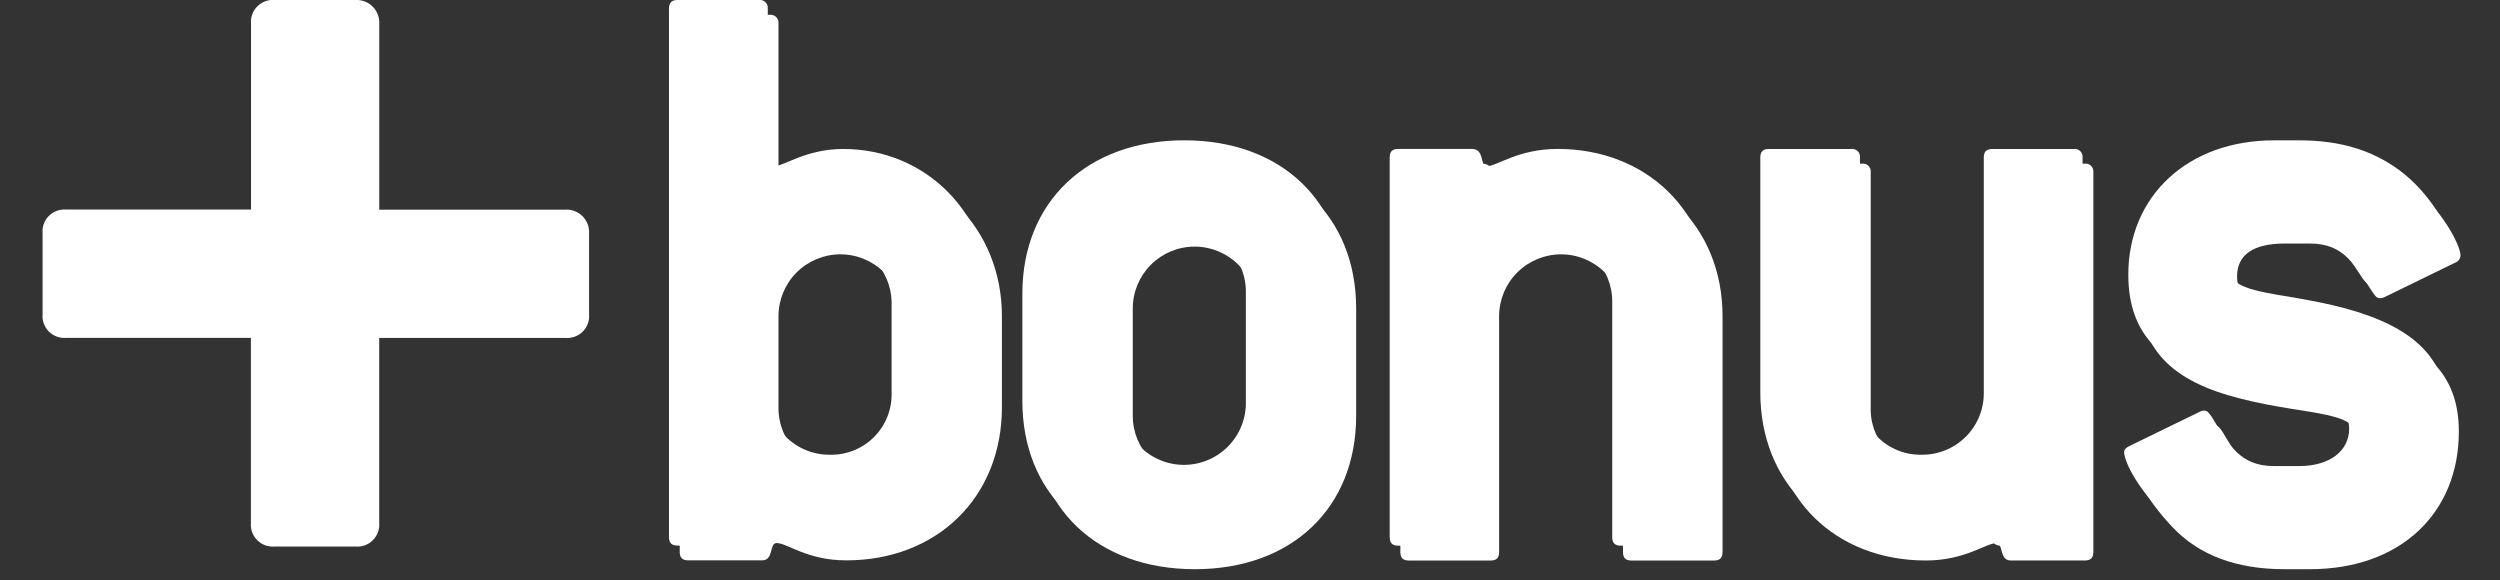
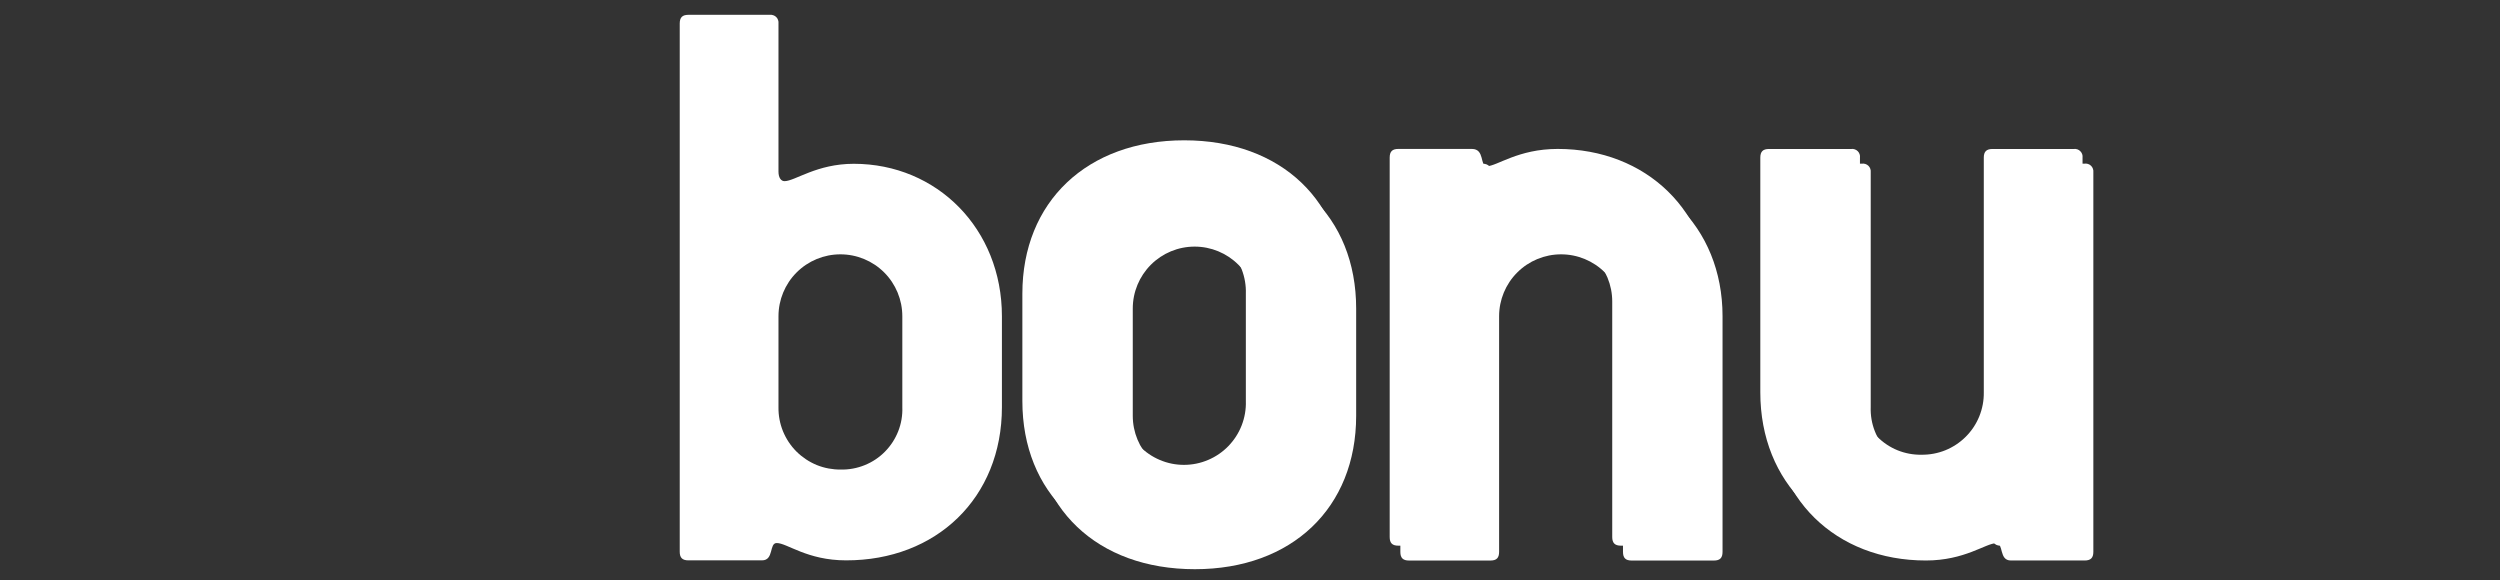
<svg xmlns="http://www.w3.org/2000/svg" width="56" height="13" viewBox="0 0 56 13" fill="none">
  <rect x="0" y="0" width="56" height="13" fill="#333333" stroke="none" />
  <g clip-path="url(#clip0_19_2091)">
-     <path d="M12.661 4.696H8.495C8.495 4.692 8.495 4.689 8.495 4.686V0.534C8.499 0.463 8.488 0.392 8.463 0.325C8.437 0.258 8.398 0.197 8.347 0.147C8.297 0.096 8.236 0.057 8.169 0.032C8.102 0.007 8.031 -0.004 7.96 0H6.157C6.085 -0.007 6.013 0.003 5.945 0.027C5.877 0.052 5.816 0.091 5.765 0.142C5.714 0.193 5.674 0.254 5.65 0.322C5.625 0.39 5.616 0.463 5.623 0.534V4.694H1.487C1.415 4.688 1.342 4.697 1.274 4.722C1.206 4.747 1.145 4.786 1.094 4.837C1.043 4.889 1.004 4.95 0.98 5.019C0.955 5.087 0.947 5.159 0.954 5.231V7.035C0.947 7.106 0.956 7.179 0.981 7.246C1.005 7.314 1.044 7.376 1.095 7.427C1.146 7.477 1.207 7.516 1.275 7.541C1.343 7.565 1.415 7.574 1.487 7.568H5.62V7.581V11.708C5.614 11.78 5.623 11.852 5.647 11.92C5.672 11.988 5.711 12.049 5.762 12.1C5.813 12.152 5.875 12.191 5.943 12.215C6.011 12.239 6.083 12.249 6.155 12.242H7.96C8.031 12.249 8.104 12.239 8.172 12.215C8.24 12.191 8.301 12.152 8.352 12.1C8.403 12.049 8.442 11.988 8.467 11.92C8.491 11.852 8.501 11.78 8.494 11.708V7.583C8.494 7.578 8.494 7.574 8.494 7.569H12.661C12.733 7.576 12.805 7.566 12.873 7.542C12.941 7.518 13.002 7.479 13.053 7.428C13.104 7.377 13.144 7.315 13.168 7.248C13.193 7.18 13.202 7.108 13.195 7.036V5.231C13.2 5.16 13.189 5.088 13.164 5.022C13.138 4.955 13.099 4.894 13.049 4.843C12.998 4.793 12.938 4.753 12.871 4.728C12.804 4.702 12.733 4.691 12.661 4.696Z" fill="white" />
    <path d="M22.443 9.12V7.084C22.443 5.125 20.988 3.669 19.125 3.669C18.291 3.669 17.806 4.058 17.573 4.058C17.495 4.058 17.438 3.98 17.438 3.845V0.527C17.441 0.5 17.438 0.474 17.429 0.449C17.421 0.424 17.407 0.401 17.388 0.382C17.369 0.363 17.346 0.349 17.321 0.341C17.296 0.332 17.27 0.329 17.243 0.332H15.42C15.284 0.332 15.226 0.391 15.226 0.527V12.359C15.226 12.493 15.284 12.552 15.42 12.552H17.069C17.34 12.552 17.225 12.164 17.398 12.164C17.632 12.164 18.078 12.552 18.951 12.552C20.968 12.556 22.443 11.158 22.443 9.12ZM20.212 9.12C20.219 9.304 20.188 9.487 20.121 9.658C20.054 9.829 19.953 9.985 19.824 10.116C19.695 10.247 19.541 10.35 19.37 10.419C19.2 10.488 19.017 10.522 18.834 10.518C18.65 10.52 18.467 10.486 18.296 10.417C18.126 10.347 17.971 10.244 17.84 10.114C17.71 9.984 17.608 9.829 17.538 9.658C17.469 9.487 17.435 9.305 17.438 9.12V7.084C17.438 6.716 17.584 6.363 17.844 6.103C18.104 5.843 18.457 5.697 18.825 5.697C19.193 5.697 19.546 5.843 19.806 6.103C20.066 6.363 20.212 6.716 20.212 7.084V9.12Z" fill="white" />
    <path d="M30.378 9.315V6.91C30.378 4.854 28.942 3.476 26.766 3.476C24.574 3.476 23.138 4.854 23.138 6.91V9.315C23.138 11.372 24.574 12.75 26.766 12.75C28.942 12.75 30.378 11.372 30.378 9.315ZM28.146 9.315C28.146 9.683 28 10.035 27.74 10.295C27.48 10.555 27.128 10.701 26.76 10.701C26.392 10.701 26.04 10.555 25.78 10.295C25.52 10.035 25.374 9.683 25.374 9.315V6.91C25.374 6.542 25.52 6.19 25.78 5.93C26.04 5.67 26.392 5.524 26.76 5.524C27.128 5.524 27.48 5.67 27.74 5.93C28 6.19 28.146 6.542 28.146 6.91V9.315Z" fill="white" />
    <path d="M38.392 12.556H36.548C36.413 12.556 36.355 12.497 36.355 12.363V7.084C36.355 6.716 36.209 6.363 35.949 6.103C35.689 5.843 35.336 5.697 34.968 5.697C34.6 5.697 34.247 5.843 33.987 6.103C33.726 6.363 33.58 6.716 33.58 7.084V12.363C33.58 12.497 33.522 12.556 33.386 12.556H31.563C31.426 12.556 31.368 12.497 31.368 12.363V3.861C31.368 3.725 31.426 3.667 31.563 3.667H33.212C33.503 3.667 33.386 4.055 33.542 4.055C33.775 4.055 34.239 3.667 35.132 3.667C37.111 3.667 38.585 5.064 38.585 7.082V12.363C38.585 12.497 38.527 12.556 38.392 12.556Z" fill="white" />
    <path d="M46.697 12.555H45.044C44.771 12.555 44.888 12.168 44.714 12.168C44.481 12.168 44.014 12.555 43.141 12.555C41.123 12.555 39.668 11.158 39.668 9.12V3.861C39.668 3.725 39.727 3.666 39.862 3.666H41.706C41.732 3.662 41.76 3.665 41.785 3.673C41.81 3.681 41.834 3.696 41.853 3.714C41.872 3.733 41.887 3.756 41.895 3.781C41.904 3.807 41.907 3.834 41.904 3.861V9.12C41.898 9.303 41.928 9.485 41.995 9.656C42.061 9.826 42.161 9.982 42.289 10.113C42.418 10.243 42.571 10.346 42.74 10.416C42.909 10.486 43.091 10.52 43.274 10.518C43.458 10.52 43.641 10.486 43.812 10.416C43.982 10.347 44.137 10.244 44.268 10.114C44.398 9.984 44.501 9.829 44.57 9.658C44.639 9.487 44.674 9.304 44.671 9.12V3.861C44.671 3.725 44.731 3.666 44.866 3.666H46.69C46.717 3.662 46.744 3.664 46.77 3.672C46.796 3.68 46.82 3.694 46.839 3.713C46.859 3.732 46.873 3.755 46.882 3.781C46.891 3.806 46.894 3.834 46.891 3.861V12.362C46.891 12.497 46.831 12.555 46.697 12.555Z" fill="white" />
-     <path d="M53.972 4.135C54.689 4.659 55.116 5.493 55.116 5.725C55.114 5.76 55.102 5.792 55.081 5.82C55.061 5.848 55.033 5.869 55.001 5.881L53.41 6.657C53.38 6.672 53.346 6.68 53.312 6.678C53.234 6.678 53.215 6.638 53.157 6.561C52.748 5.96 52.534 5.455 51.741 5.455H51.178C50.479 5.455 50.11 5.704 50.11 6.191C50.11 6.987 51.178 6.814 52.769 7.239C54.34 7.667 55.078 8.385 55.078 9.665C55.078 11.488 53.777 12.75 51.741 12.75H51.178C50.092 12.75 49.257 12.439 48.656 11.8C48.054 11.161 47.821 10.635 47.821 10.461C47.821 10.402 47.86 10.364 47.937 10.325L49.527 9.549C49.557 9.533 49.591 9.526 49.624 9.529C49.682 9.529 49.722 9.586 49.779 9.665C50.166 10.305 50.419 10.771 51.176 10.771H51.739C52.438 10.771 52.86 10.422 52.86 9.936C52.86 9.162 51.774 9.335 50.184 8.928C48.631 8.539 47.913 7.807 47.913 6.483C47.913 4.717 49.252 3.476 51.173 3.476H51.736C52.651 3.476 53.371 3.689 53.972 4.135Z" fill="white" />
-     <path d="M22.203 8.79V6.752C22.203 4.792 20.748 3.337 18.886 3.337C18.052 3.337 17.566 3.724 17.333 3.724C17.256 3.724 17.198 3.647 17.198 3.513V0.195C17.201 0.168 17.198 0.142 17.19 0.117C17.181 0.091 17.166 0.069 17.148 0.05C17.129 0.031 17.106 0.017 17.081 0.009C17.056 -6.51098e-05 17.029 -0.003 17.003 0H15.179C15.045 0 14.985 0.059 14.985 0.195V12.027C14.985 12.162 15.045 12.221 15.179 12.221H16.828C17.1 12.221 16.984 11.832 17.16 11.832C17.39 11.832 17.837 12.221 18.712 12.221C20.728 12.223 22.203 10.827 22.203 8.79ZM19.972 8.79C19.978 8.973 19.947 9.156 19.88 9.327C19.813 9.498 19.712 9.654 19.583 9.784C19.454 9.915 19.3 10.018 19.13 10.087C18.959 10.156 18.777 10.19 18.593 10.186C18.409 10.188 18.227 10.154 18.056 10.084C17.886 10.015 17.731 9.912 17.601 9.782C17.471 9.652 17.369 9.497 17.299 9.327C17.23 9.156 17.196 8.974 17.198 8.79V6.752C17.209 6.391 17.36 6.049 17.619 5.798C17.878 5.547 18.224 5.406 18.585 5.406C18.946 5.406 19.293 5.547 19.552 5.798C19.81 6.049 19.961 6.391 19.972 6.752V8.79Z" fill="white" />
    <path d="M30.139 8.984V6.578C30.139 4.521 28.703 3.143 26.527 3.143C24.351 3.143 22.901 4.521 22.901 6.578V8.984C22.901 11.04 24.337 12.418 26.53 12.418C28.722 12.418 30.139 11.04 30.139 8.984ZM27.907 8.984C27.913 9.17 27.881 9.354 27.814 9.527C27.747 9.701 27.645 9.858 27.516 9.992C27.387 10.125 27.232 10.231 27.061 10.303C26.89 10.376 26.706 10.413 26.52 10.413C26.334 10.413 26.151 10.376 25.98 10.303C25.809 10.231 25.654 10.125 25.525 9.992C25.395 9.858 25.294 9.701 25.227 9.527C25.16 9.354 25.128 9.17 25.133 8.984V6.578C25.128 6.392 25.16 6.207 25.227 6.034C25.294 5.861 25.395 5.703 25.525 5.57C25.654 5.437 25.809 5.331 25.98 5.258C26.151 5.186 26.334 5.149 26.52 5.149C26.706 5.149 26.89 5.186 27.061 5.258C27.232 5.331 27.387 5.437 27.516 5.57C27.645 5.703 27.747 5.861 27.814 6.034C27.881 6.207 27.913 6.392 27.907 6.578V8.984Z" fill="white" />
    <path d="M38.151 12.223H36.309C36.173 12.223 36.114 12.164 36.114 12.029V6.752C36.114 6.384 35.968 6.031 35.708 5.771C35.448 5.511 35.095 5.365 34.727 5.365C34.36 5.365 34.007 5.511 33.747 5.771C33.487 6.031 33.341 6.384 33.341 6.752V12.029C33.341 12.164 33.281 12.223 33.146 12.223H31.322C31.186 12.223 31.129 12.164 31.129 12.029V3.531C31.129 3.395 31.186 3.336 31.322 3.336H32.971C33.263 3.336 33.146 3.724 33.301 3.724C33.534 3.724 34 3.336 34.893 3.336C36.871 3.336 38.347 4.733 38.347 6.752V12.029C38.347 12.164 38.287 12.223 38.151 12.223Z" fill="white" />
    <path d="M46.455 12.223H44.806C44.534 12.223 44.651 11.835 44.477 11.835C44.244 11.835 43.779 12.223 42.905 12.223C40.886 12.223 39.431 10.827 39.431 8.789V3.531C39.431 3.395 39.49 3.337 39.626 3.337H41.469C41.495 3.334 41.522 3.336 41.547 3.345C41.572 3.354 41.595 3.368 41.614 3.387C41.632 3.405 41.647 3.428 41.655 3.453C41.664 3.478 41.667 3.505 41.663 3.531V8.789C41.657 8.973 41.689 9.156 41.755 9.327C41.822 9.497 41.923 9.653 42.052 9.784C42.181 9.914 42.335 10.017 42.505 10.086C42.675 10.155 42.857 10.189 43.041 10.186C43.225 10.188 43.408 10.154 43.578 10.085C43.749 10.015 43.904 9.912 44.034 9.782C44.164 9.652 44.267 9.497 44.336 9.327C44.405 9.156 44.44 8.974 44.437 8.789V3.531C44.437 3.395 44.497 3.337 44.633 3.337H46.455C46.481 3.334 46.508 3.336 46.533 3.345C46.558 3.354 46.581 3.368 46.599 3.387C46.618 3.405 46.632 3.428 46.641 3.453C46.65 3.478 46.652 3.505 46.649 3.531V12.029C46.649 12.165 46.592 12.223 46.455 12.223Z" fill="white" />
-     <path d="M53.731 3.802C54.451 4.326 54.877 5.16 54.877 5.393C54.874 5.427 54.861 5.46 54.84 5.488C54.82 5.516 54.792 5.537 54.76 5.55L53.169 6.325C53.139 6.339 53.105 6.346 53.072 6.344C52.995 6.344 52.975 6.305 52.916 6.227C52.509 5.627 52.294 5.123 51.5 5.123H50.937C50.238 5.123 49.871 5.372 49.871 5.86C49.871 6.655 50.937 6.483 52.529 6.906C54.101 7.333 54.837 8.051 54.837 9.332C54.837 11.156 53.538 12.417 51.5 12.417H50.937C49.851 12.417 49.017 12.107 48.415 11.467C47.813 10.844 47.581 10.303 47.581 10.127C47.581 10.07 47.62 10.03 47.696 9.992L49.288 9.217C49.319 9.201 49.353 9.195 49.386 9.198C49.444 9.198 49.481 9.255 49.541 9.334C49.928 9.974 50.182 10.44 50.937 10.44H51.5C52.199 10.44 52.621 10.09 52.621 9.605C52.621 8.829 51.535 9.004 49.943 8.596C48.393 8.208 47.674 7.475 47.674 6.151C47.674 4.387 49.013 3.144 50.933 3.144H51.496C52.413 3.142 53.128 3.363 53.731 3.802Z" fill="white" />
  </g>
  <defs>
    <clipPath id="clip0_19_2091">
      <rect width="54.162" height="12.75" fill="white" transform="translate(0.953)" />
    </clipPath>
  </defs>
</svg>